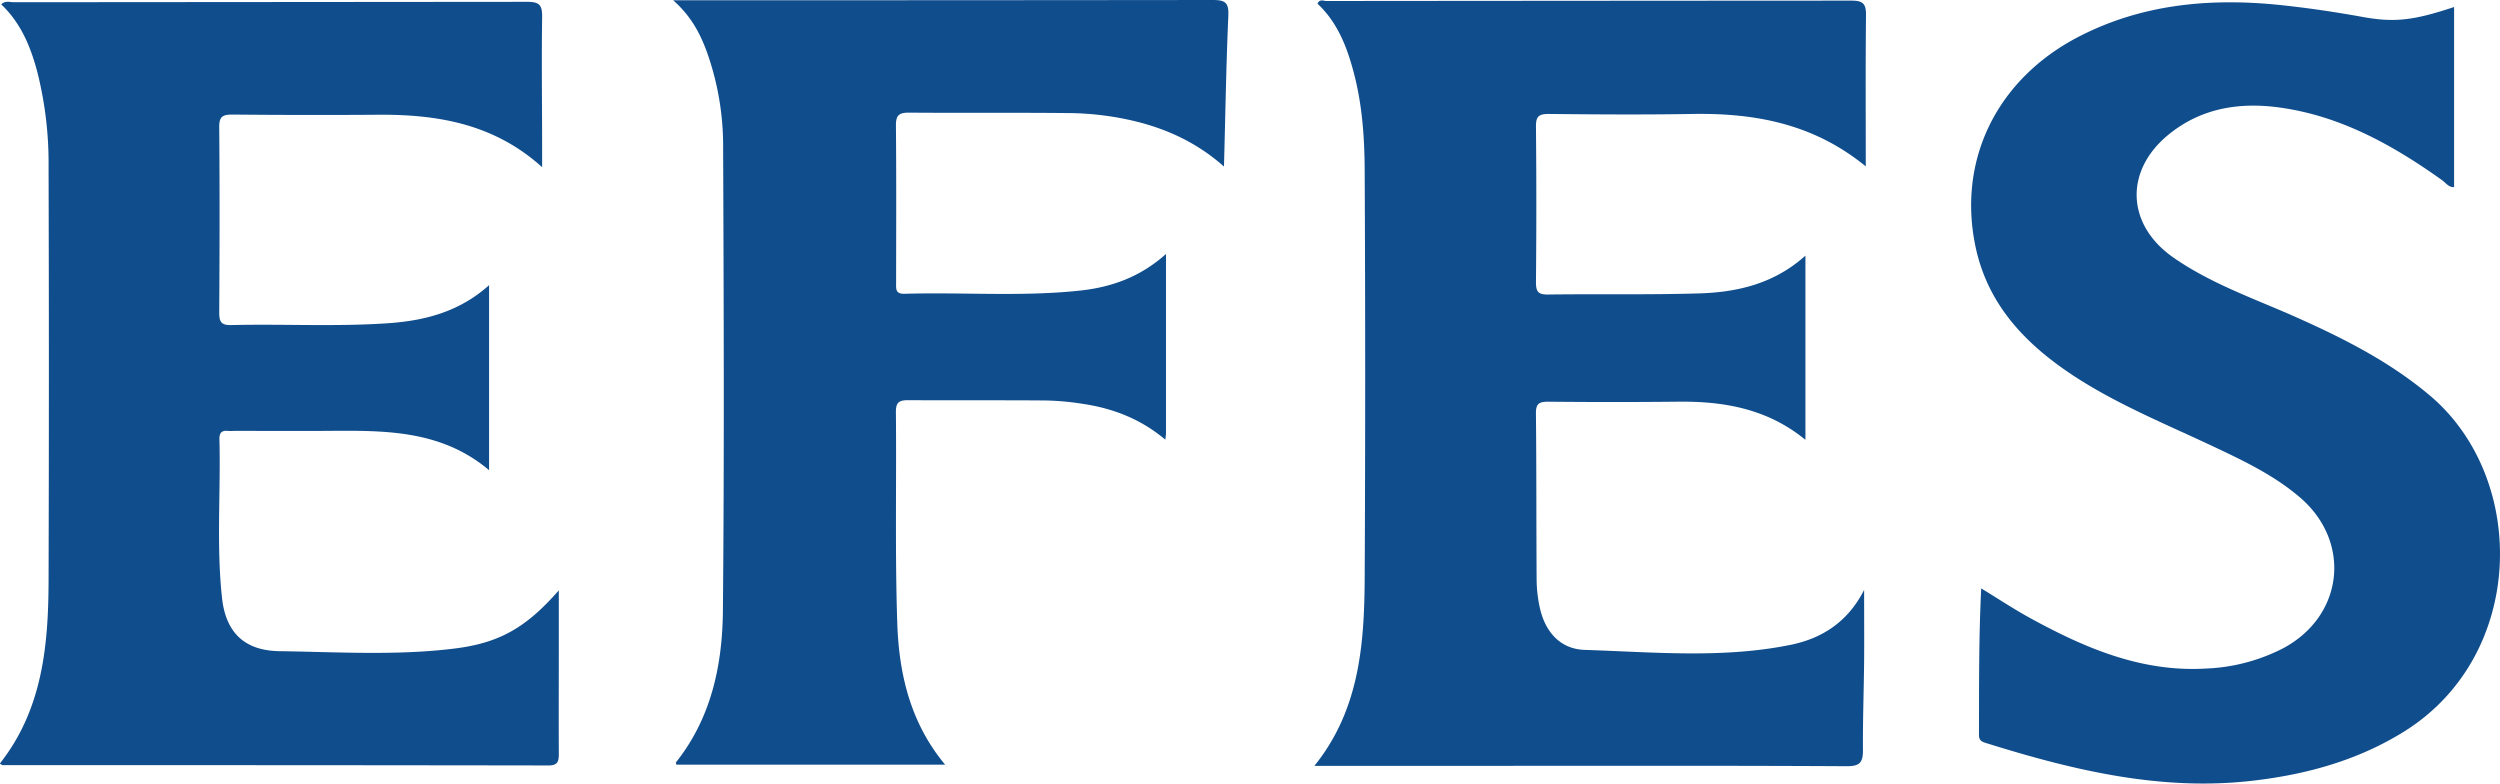
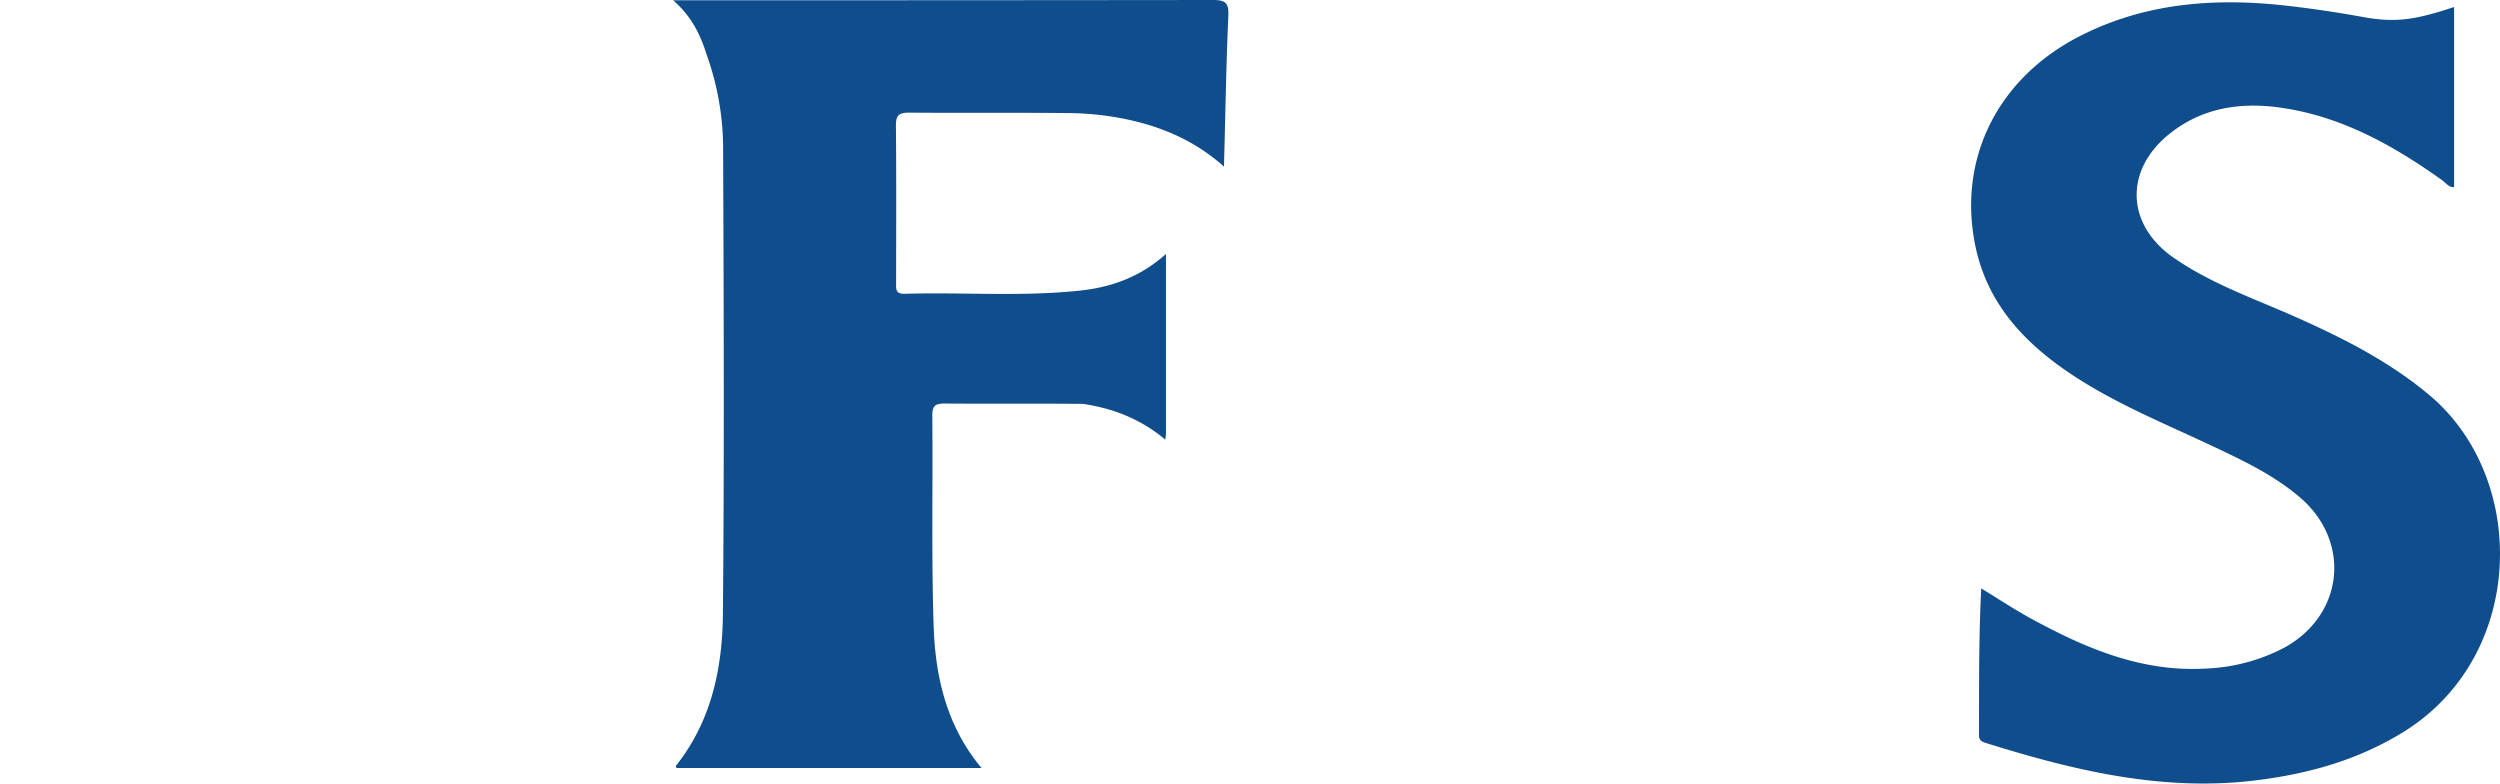
<svg xmlns="http://www.w3.org/2000/svg" viewBox="0 0 852.33 267.13">
  <defs>
    <style>.cls-1{fill:#104d8c;}</style>
  </defs>
  <title>efes</title>
  <g id="Layer_2" data-name="Layer 2">
    <g id="Layer_1-2" data-name="Layer 1">
-       <path class="cls-1" d="M636.1,56.73C618.29,42.13,598.26,38.5,577,38.85c-16.32.28-32.66.17-49,0-3.59,0-4.38,1-4.34,4.45q.25,26.49,0,53c0,3.3.91,4.15,4.15,4.11,17.16-.22,34.33.13,51.48-.38,13.12-.39,25.66-3.35,36.24-12.88v62.8c-13-10.66-27.91-13.2-43.7-13q-22,.23-44,0c-3.19,0-4.22.73-4.18,4.08.2,19,.11,38,.24,57A45.71,45.71,0,0,0,525,207.3c1.82,8.19,7,14,15.28,14.27,23.4.75,47,3,70.19-1.72,10.51-2.15,19.42-7.61,25.07-18.72,0,8.8.06,16.5,0,24.21-.1,10.16-.48,20.31-.4,30.46,0,4.18-1.1,5.45-5.57,5.43-38.65-.22-77.31-.13-116-.13H448.12c15.54-19.27,17.05-41.94,17.15-64.8q.33-68.24,0-136.47c0-11.63-.66-23.28-3.62-34.64-2.32-8.94-5.54-17.43-12.46-23.92.69-1.73,2.06-.93,3-.93Q541.7.26,631.18.21c3.92,0,5.06,1,5,5C636,22,636.1,38.82,636.1,56.73Z" />
-       <path class="cls-1" d="M166.74,97.23V160.3c-16.4-13.83-35.75-13.54-55.08-13.4-10.33.07-20.66,0-31,0-1,0-2,.08-3,0-2.16-.19-2.91.74-2.85,2.9.47,18-1.06,36,.87,53.93,1.28,12,7.73,18.12,19.71,18.28,19.8.27,39.66,1.55,59.4-.88,15.45-1.89,24.54-7.09,35.73-19.86v18.4c0,12.5-.06,25,0,37.5,0,2.71-.61,3.8-3.58,3.8q-93-.14-186-.1c-.26,0-.51-.28-1-.55C14.43,242,16.49,220.23,16.56,198.11q.21-70.76,0-141.49a126.71,126.71,0,0,0-3.85-32.13c-2.28-8.6-5.6-16.64-12.29-23C1.8.13,3.36.76,4.72.76q87.5-.06,175-.14c4.26,0,5.17,1.16,5.11,5.24-.22,15.16,0,30.32,0,45.49V57c-16.28-14.7-35.39-18-55.62-17.88q-25,.18-50-.06c-3.42,0-4.5.76-4.47,4.35.18,21,.14,42,0,63,0,3,.44,4.51,4,4.42,18-.43,36,.61,54-.66C145,109.26,156.62,106.29,166.74,97.23Z" />
      <path class="cls-1" d="M836.68,2.39v61.4c-1.85.13-2.82-1.45-4.09-2.36-16.83-12-34.61-21.91-55.44-24.78-13.66-1.88-26.66.19-37.7,9.14-15.22,12.33-14.55,30.76,1.44,41.95,12.78,8.94,27.5,14,41.59,20.25,16.29,7.25,32.06,15.18,45.88,26.8,33.69,28.36,32.9,88.92-9,114.79-15.64,9.65-32.74,14.37-50.75,16.52-31.52,3.78-61.5-3.42-91.2-12.68-1.52-.48-2.72-.79-2.72-2.82.06-16.46-.09-32.93.77-50,5.86,3.57,11.09,7.05,16.58,10.06,18.7,10.25,38,18.55,60,17.27a62.84,62.84,0,0,0,26.33-6.9c20.66-11,23.49-36.25,5.77-51.44-8.83-7.56-19.2-12.49-29.57-17.38-16.22-7.66-32.91-14.39-48-24.35-15.84-10.5-28.49-23.58-32.86-42.86C667,55,680.62,26.89,709,12.36c21.16-10.84,43.74-13,67-10.79,9.94,1,19.79,2.45,29.62,4.23C816.67,7.81,823.32,6.83,836.68,2.39Z" />
-       <path class="cls-1" d="M397.52,86.59c0,21.19,0,41.18,0,61.17,0,.47-.09.94-.22,2.14-8.36-7.05-17.83-10.69-28.12-12.21a90.89,90.89,0,0,0-12.41-1.15c-15.67-.14-31.34,0-47-.11-3.08,0-4.36.54-4.33,4.07.23,24-.33,48,.47,72,.58,17.29,4.47,34,16.31,48.19H230.59c0-.2-.25-.63-.13-.78,12-15.08,15.8-33,16-51.48.49-52.83.28-105.66.08-158.49a95.36,95.36,0,0,0-5.57-32.31C238.61,11.2,235.46,5.33,229.5.1h5.9q89,0,178-.1c4.3,0,5.58.83,5.38,5.37-.75,16.89-1,33.81-1.49,51.41-9.8-8.7-20.91-13.5-33.1-16.08a101,101,0,0,0-19.81-2.15c-18.16-.19-36.33,0-54.5-.15-3.52,0-4.46,1-4.43,4.49.16,17.83.09,35.66.06,53.49,0,2.08-.29,3.87,2.92,3.78,19.64-.57,39.32,1,58.93-1C378.27,98.11,388.4,94.75,397.52,86.59Z" />
+       <path class="cls-1" d="M397.52,86.59c0,21.19,0,41.18,0,61.17,0,.47-.09.94-.22,2.14-8.36-7.05-17.83-10.69-28.12-12.21c-15.67-.14-31.34,0-47-.11-3.08,0-4.36.54-4.33,4.07.23,24-.33,48,.47,72,.58,17.29,4.47,34,16.31,48.19H230.59c0-.2-.25-.63-.13-.78,12-15.08,15.8-33,16-51.48.49-52.83.28-105.66.08-158.49a95.36,95.36,0,0,0-5.57-32.31C238.61,11.2,235.46,5.33,229.5.1h5.9q89,0,178-.1c4.3,0,5.58.83,5.38,5.37-.75,16.89-1,33.81-1.49,51.41-9.8-8.7-20.91-13.5-33.1-16.08a101,101,0,0,0-19.81-2.15c-18.16-.19-36.33,0-54.5-.15-3.52,0-4.46,1-4.43,4.49.16,17.83.09,35.66.06,53.49,0,2.08-.29,3.87,2.92,3.78,19.64-.57,39.32,1,58.93-1C378.27,98.11,388.4,94.75,397.52,86.59Z" />
    </g>
  </g>
</svg>